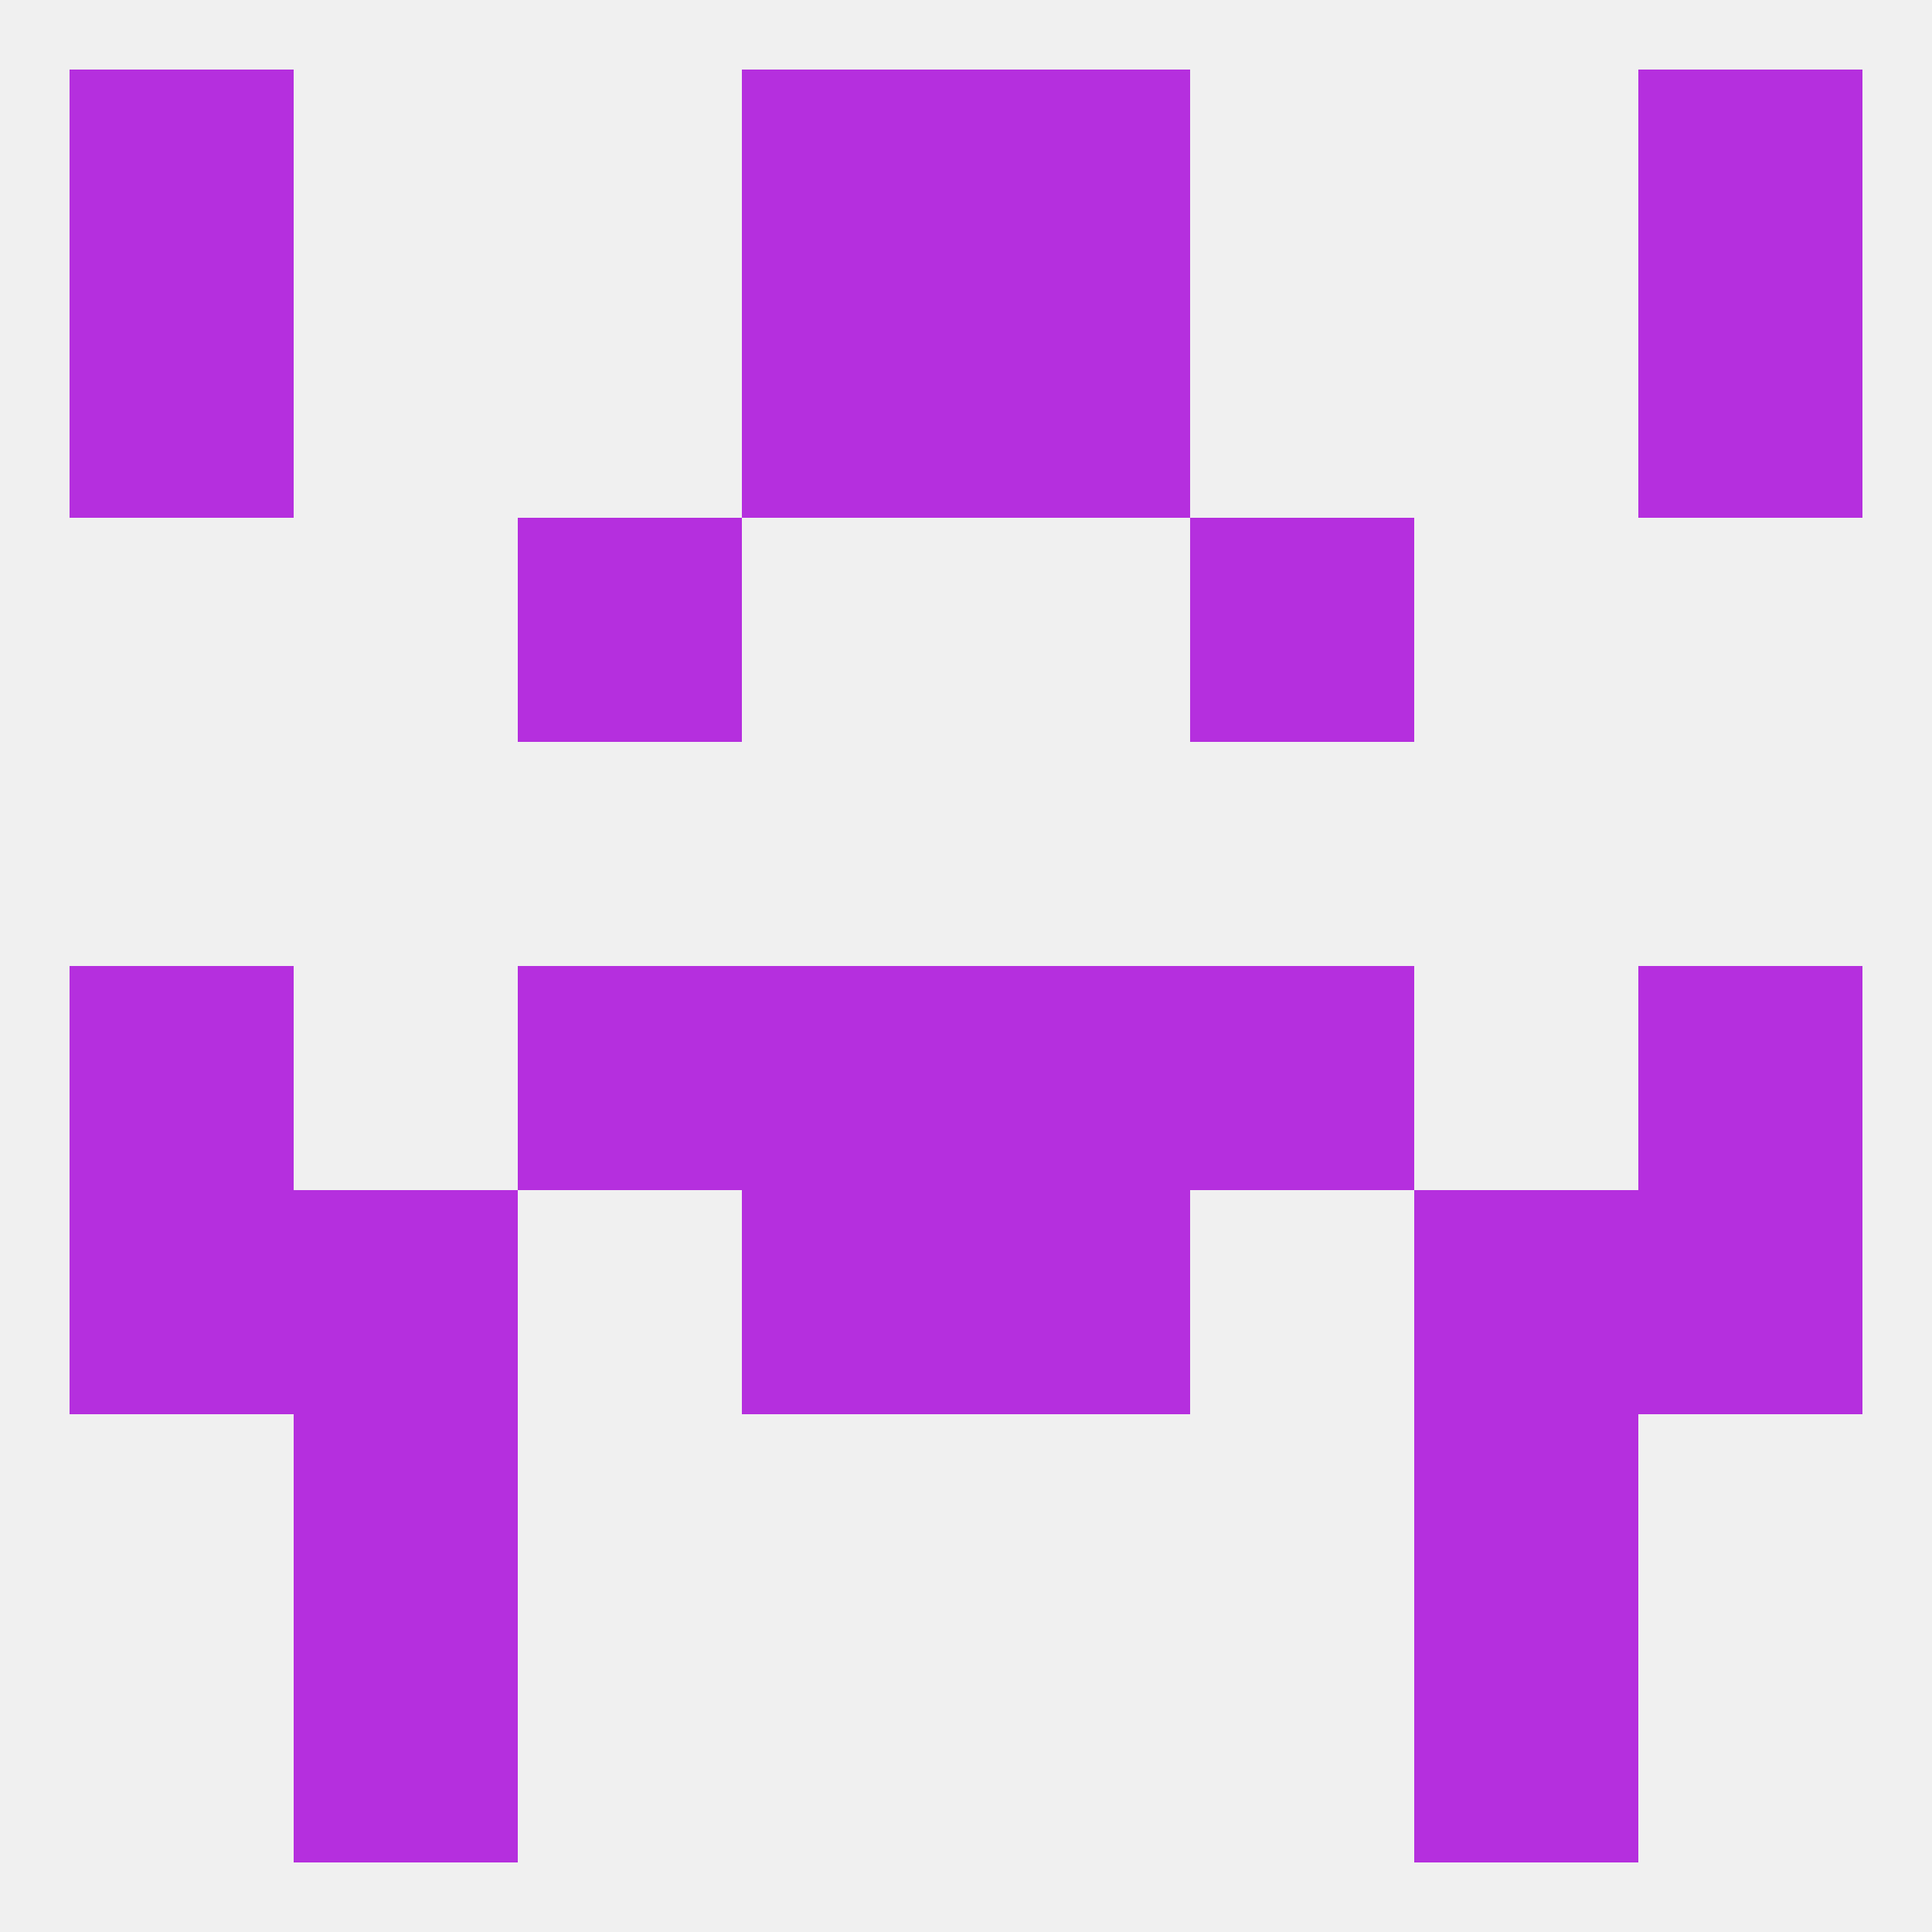
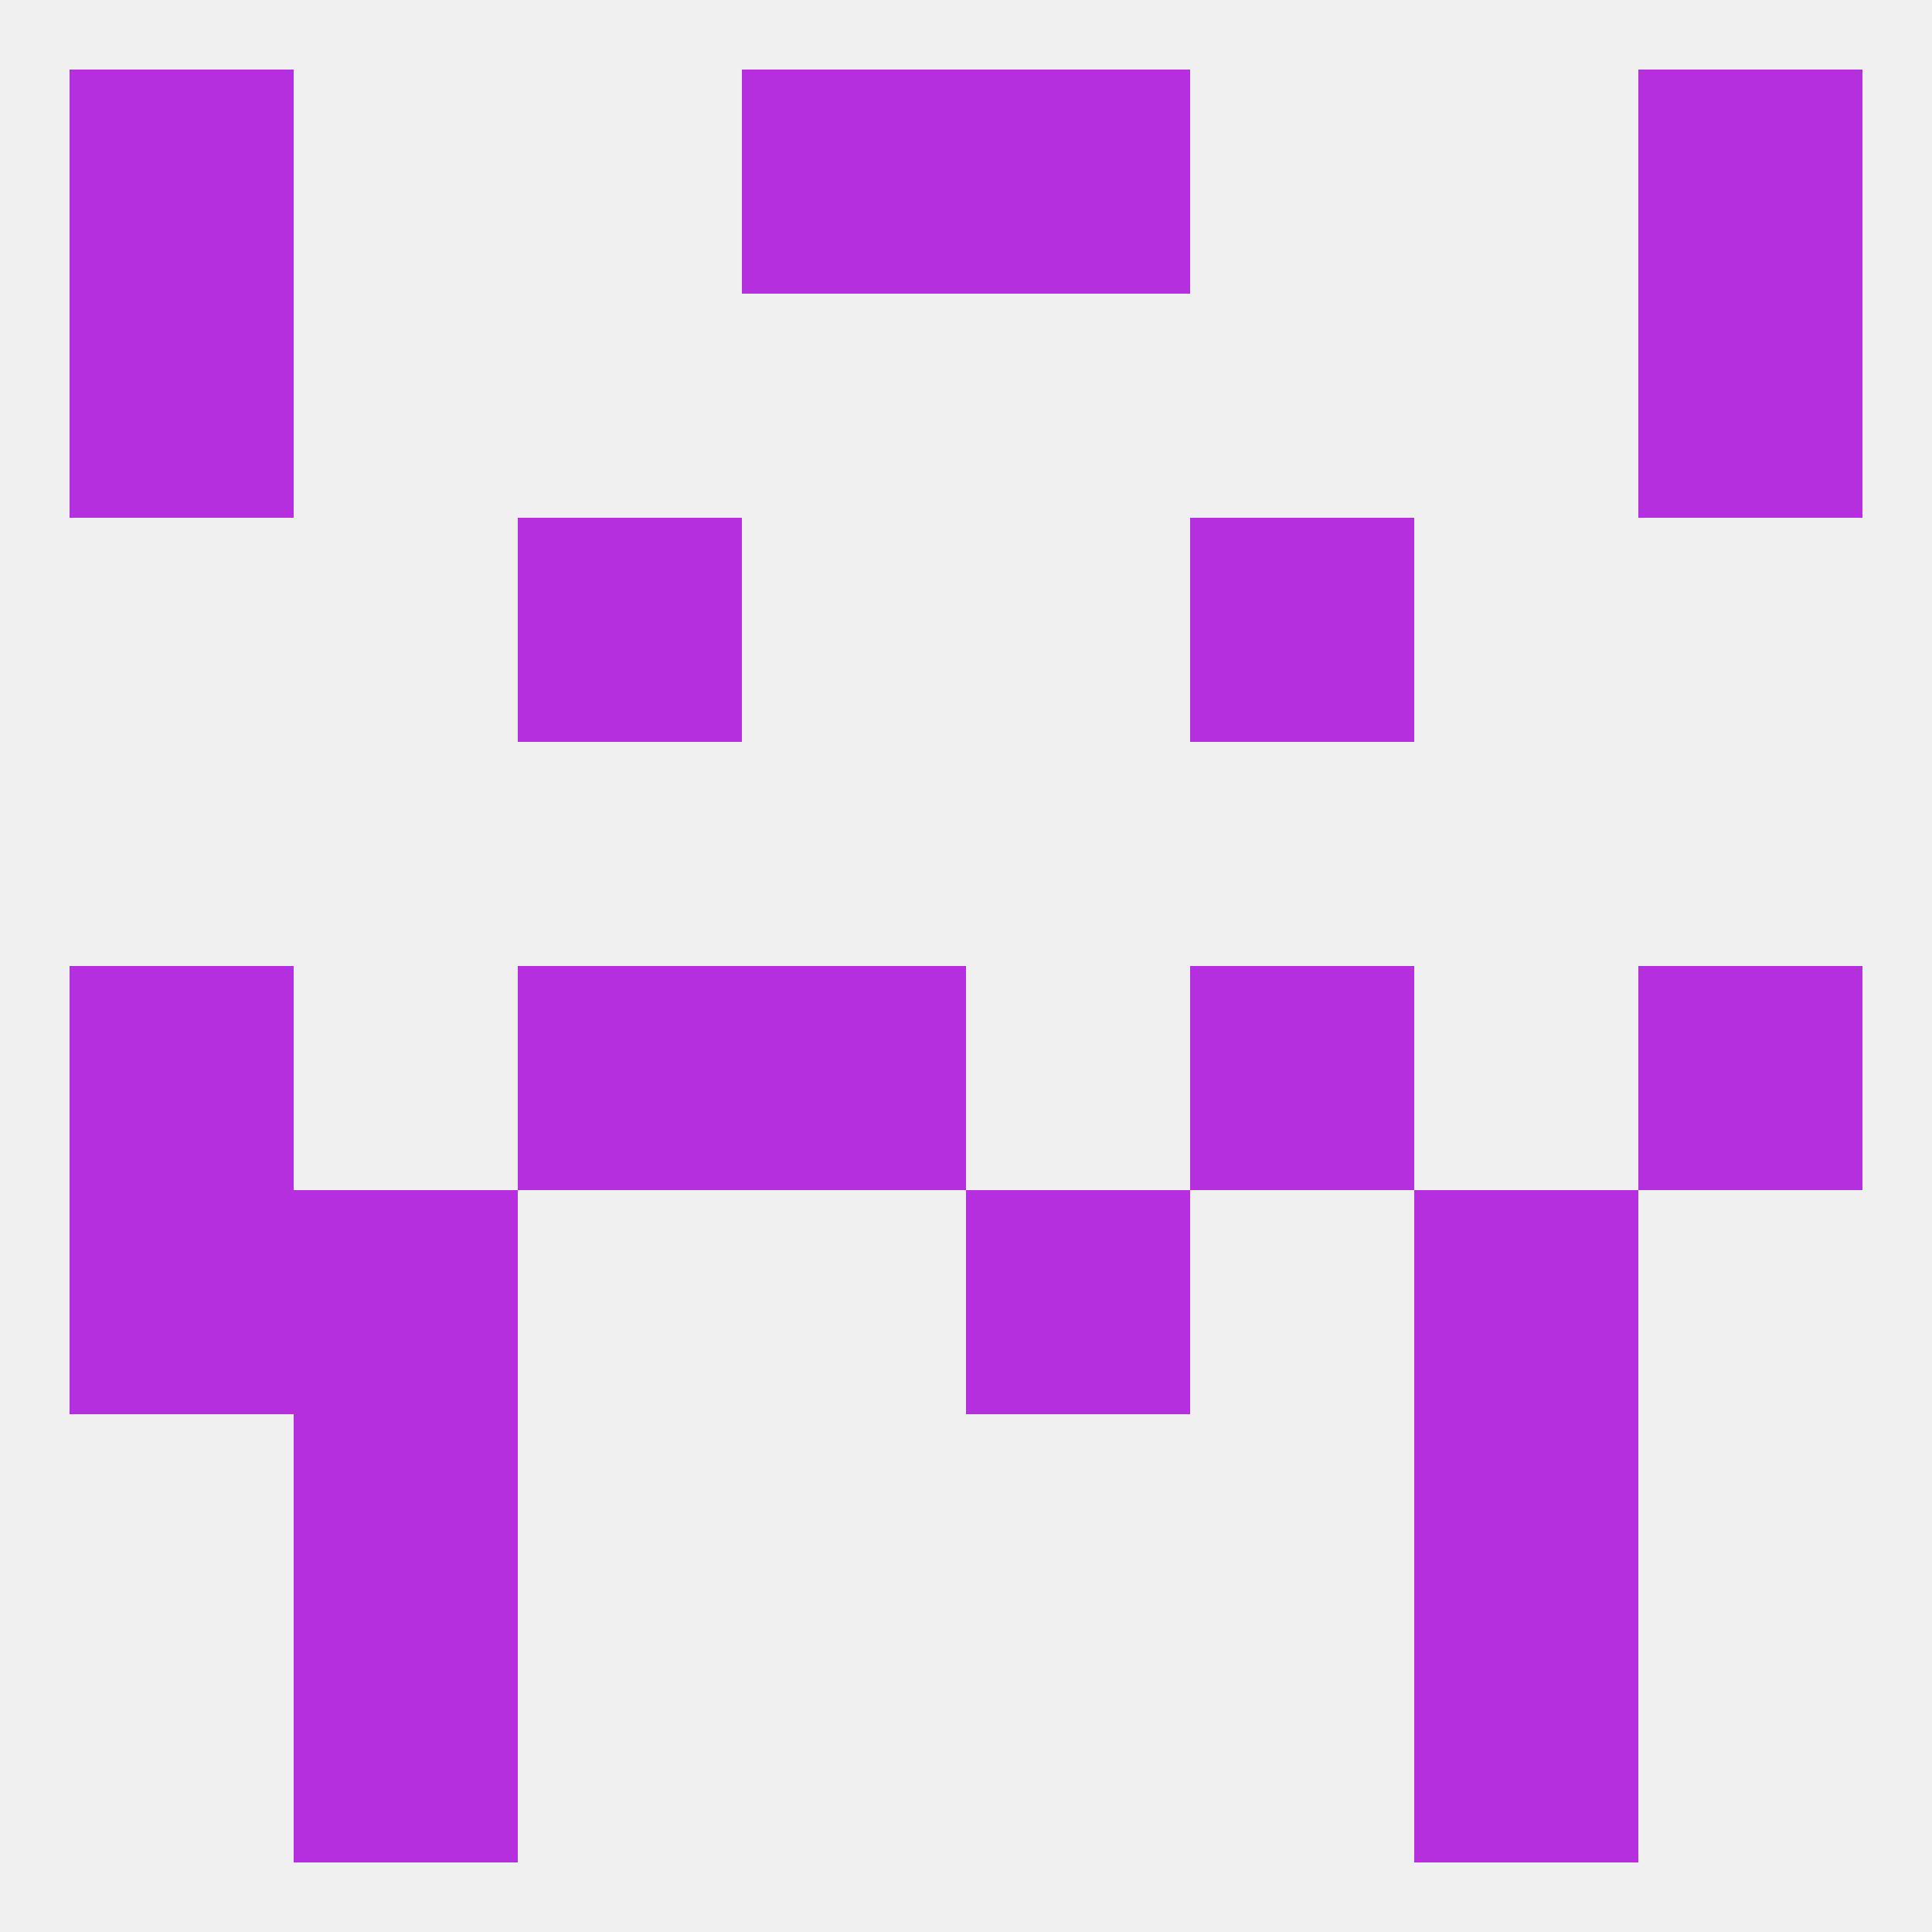
<svg xmlns="http://www.w3.org/2000/svg" version="1.1" baseprofile="full" width="250" height="250" viewBox="0 0 250 250">
  <rect width="100%" height="100%" fill="rgba(240,240,240,255)" />
  <rect x="154" y="125" width="29" height="29" fill="rgba(181,47,222,255)" />
  <rect x="9" y="125" width="29" height="29" fill="rgba(181,47,222,255)" />
  <rect x="212" y="125" width="29" height="29" fill="rgba(181,47,222,255)" />
  <rect x="96" y="125" width="29" height="29" fill="rgba(181,47,222,255)" />
-   <rect x="125" y="125" width="29" height="29" fill="rgba(181,47,222,255)" />
  <rect x="67" y="125" width="29" height="29" fill="rgba(181,47,222,255)" />
  <rect x="183" y="154" width="29" height="29" fill="rgba(181,47,222,255)" />
  <rect x="9" y="154" width="29" height="29" fill="rgba(181,47,222,255)" />
-   <rect x="212" y="154" width="29" height="29" fill="rgba(181,47,222,255)" />
-   <rect x="96" y="154" width="29" height="29" fill="rgba(181,47,222,255)" />
  <rect x="125" y="154" width="29" height="29" fill="rgba(181,47,222,255)" />
  <rect x="38" y="154" width="29" height="29" fill="rgba(181,47,222,255)" />
  <rect x="38" y="183" width="29" height="29" fill="rgba(181,47,222,255)" />
  <rect x="183" y="183" width="29" height="29" fill="rgba(181,47,222,255)" />
  <rect x="38" y="212" width="29" height="29" fill="rgba(181,47,222,255)" />
  <rect x="183" y="212" width="29" height="29" fill="rgba(181,47,222,255)" />
  <rect x="9" y="9" width="29" height="29" fill="rgba(181,47,222,255)" />
  <rect x="212" y="9" width="29" height="29" fill="rgba(181,47,222,255)" />
  <rect x="96" y="9" width="29" height="29" fill="rgba(181,47,222,255)" />
  <rect x="125" y="9" width="29" height="29" fill="rgba(181,47,222,255)" />
  <rect x="9" y="38" width="29" height="29" fill="rgba(181,47,222,255)" />
  <rect x="212" y="38" width="29" height="29" fill="rgba(181,47,222,255)" />
-   <rect x="96" y="38" width="29" height="29" fill="rgba(181,47,222,255)" />
-   <rect x="125" y="38" width="29" height="29" fill="rgba(181,47,222,255)" />
  <rect x="67" y="67" width="29" height="29" fill="rgba(181,47,222,255)" />
  <rect x="154" y="67" width="29" height="29" fill="rgba(181,47,222,255)" />
</svg>